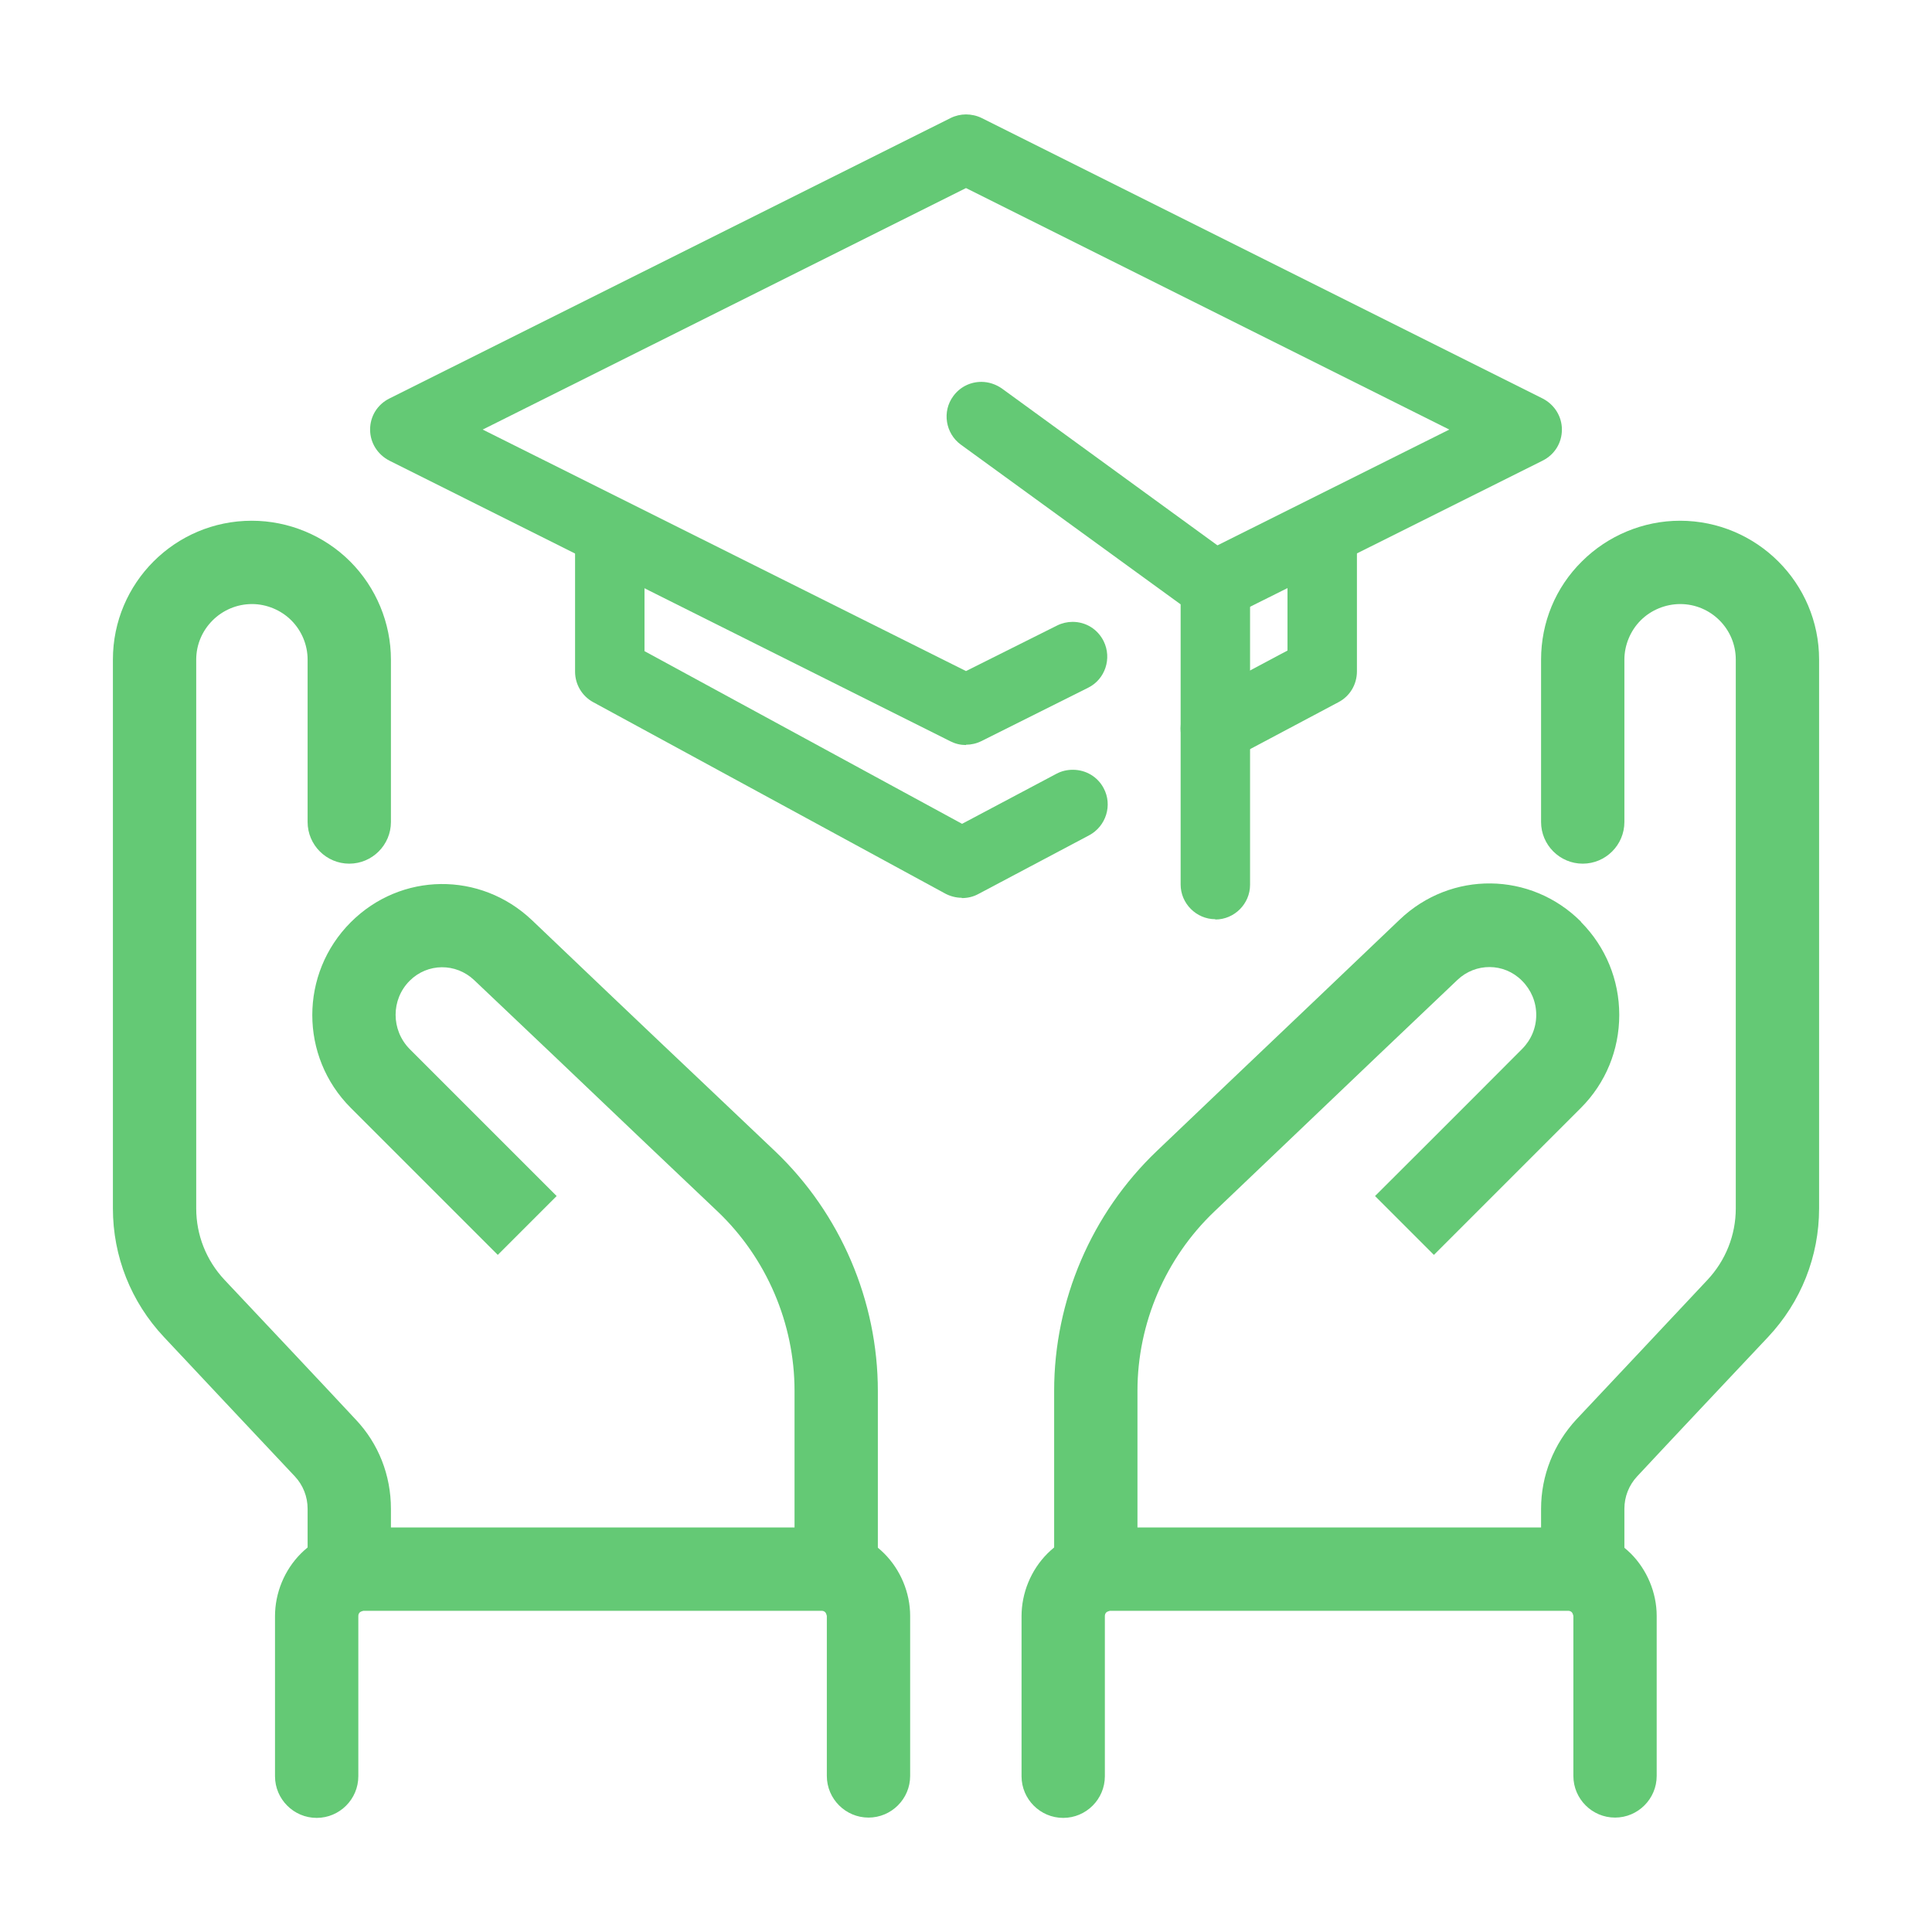
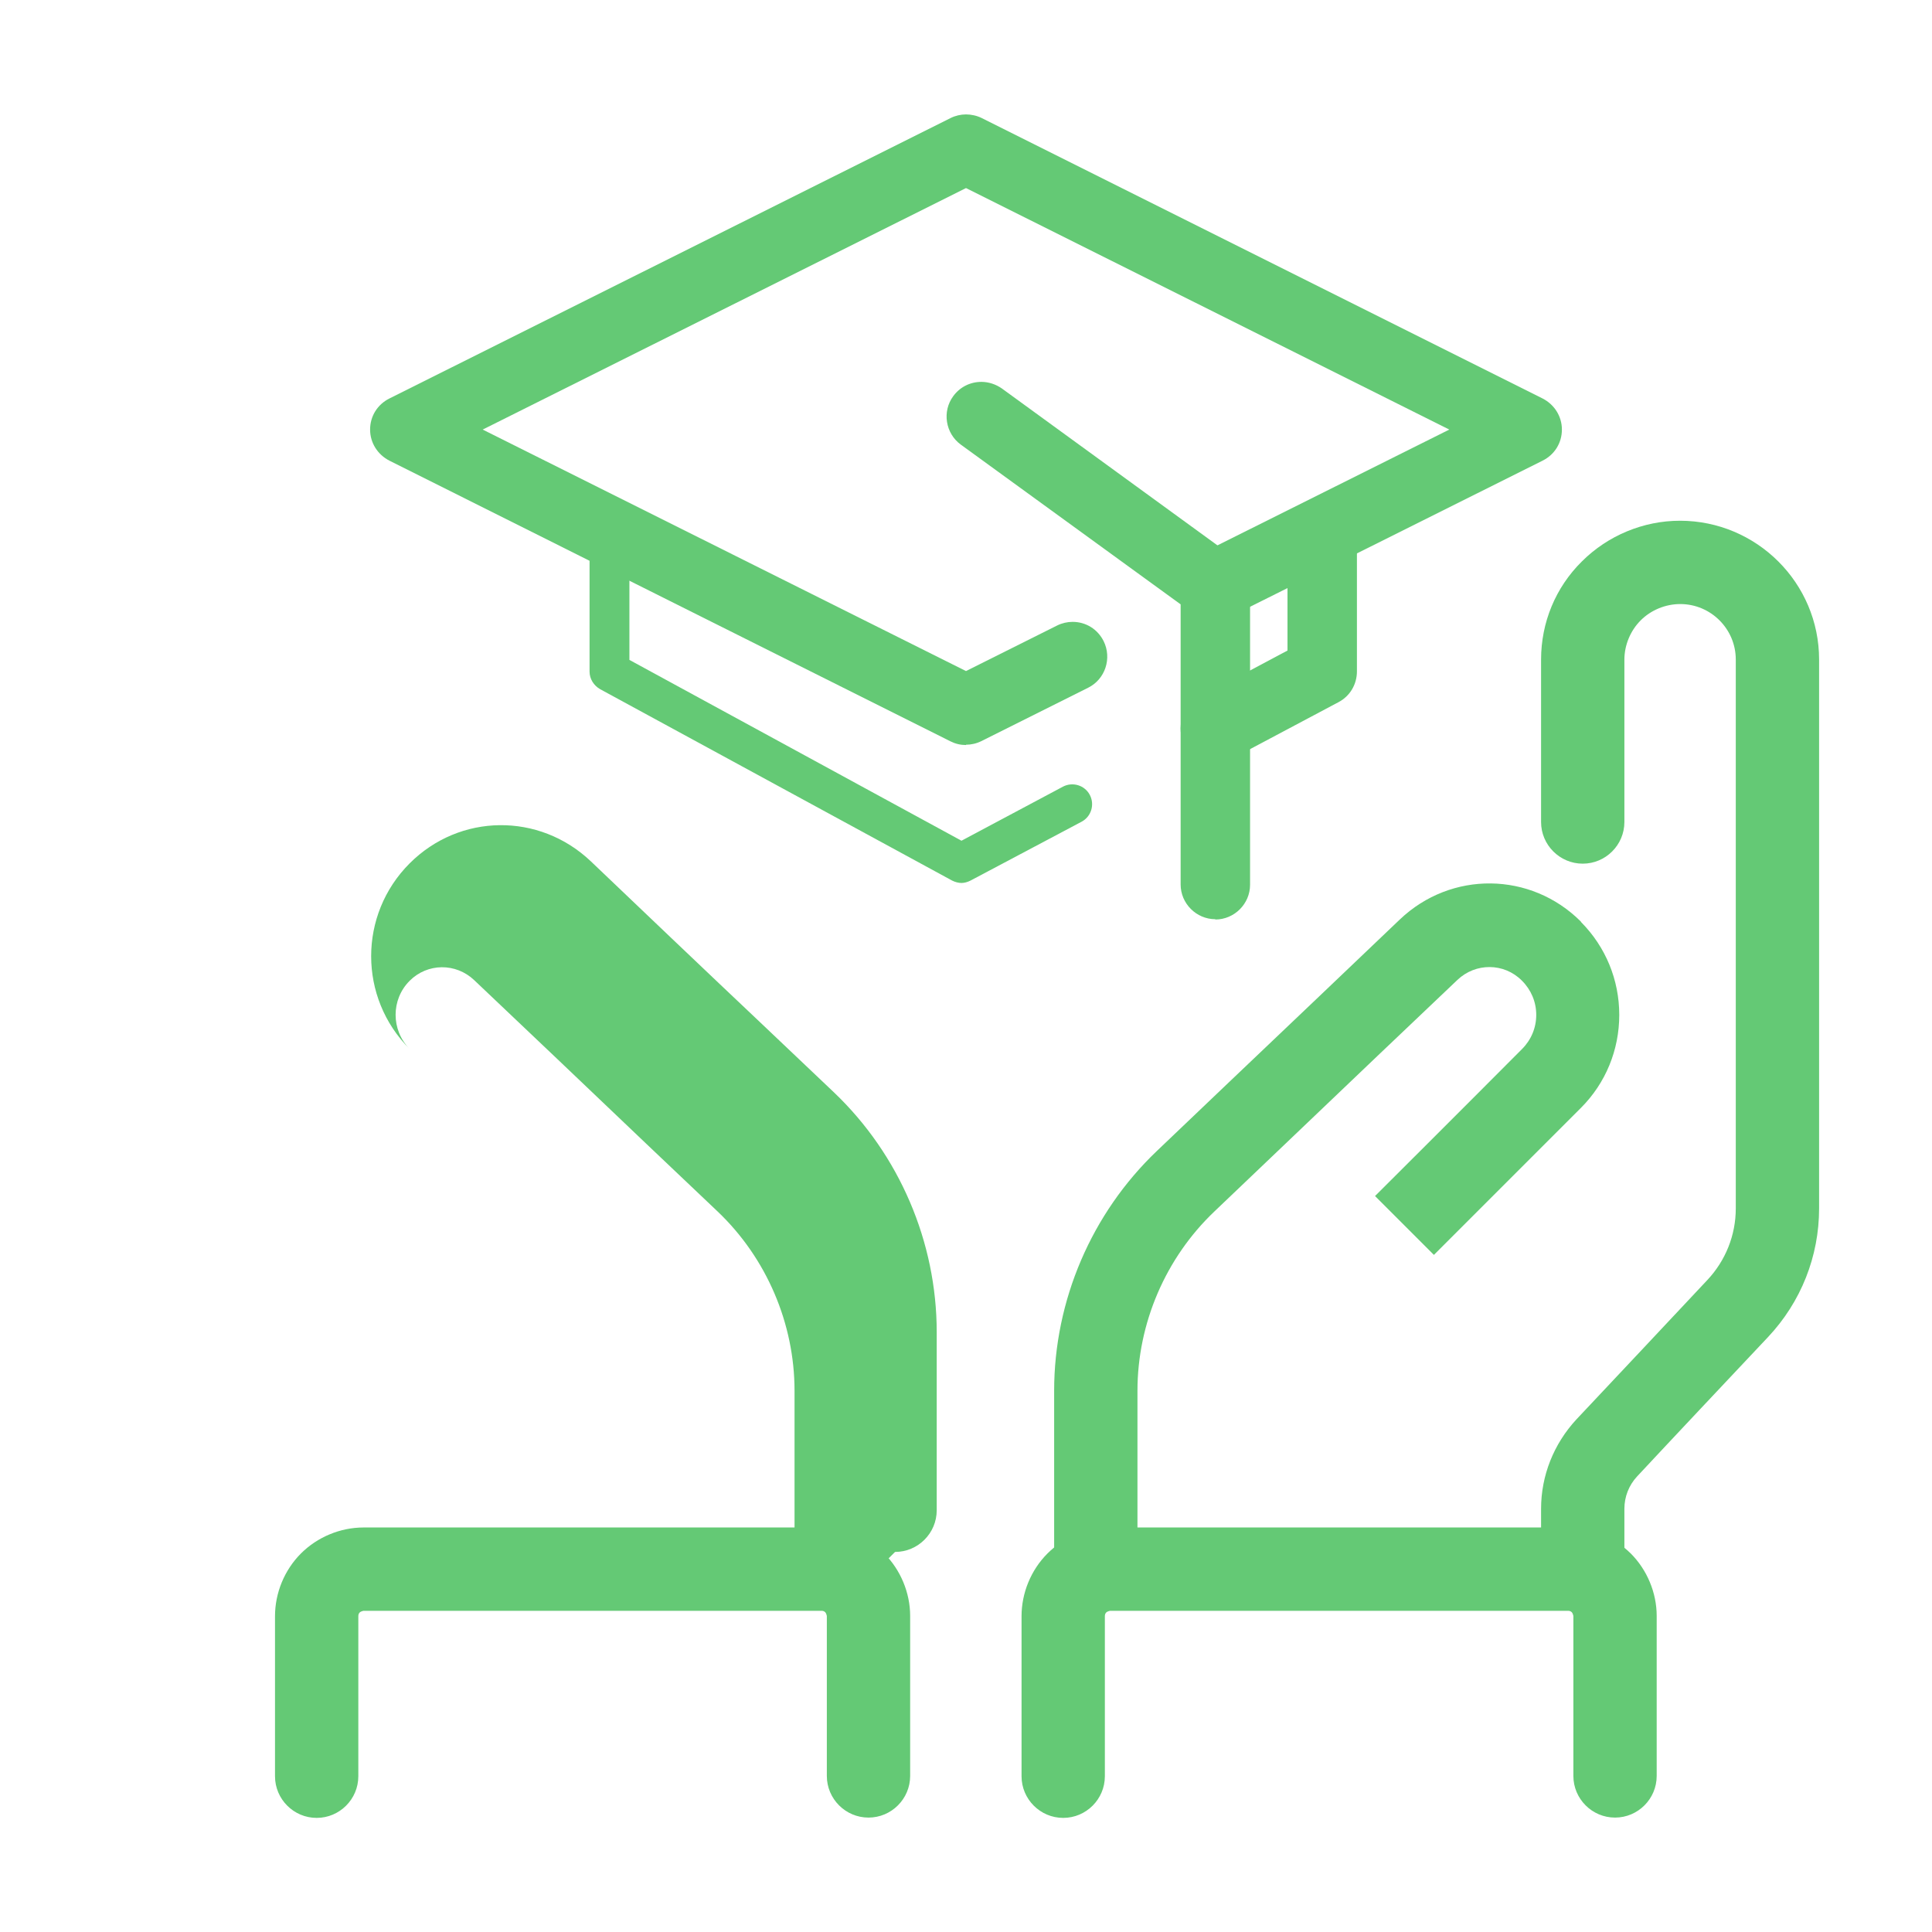
<svg xmlns="http://www.w3.org/2000/svg" id="Capa_1" data-name="Capa 1" viewBox="0 0 64 64">
  <defs>
    <style>
      .cls-1 {
        fill: #64c975;
      }
    </style>
  </defs>
  <g>
-     <path class="cls-1" d="M11.57,53.35c-.76,0-1.38-.62-1.38-1.38v-1.99c0-.4-.15-.78-.42-1.07-1.08-1.15-3.04-3.23-4.34-4.62-1.09-1.16-1.69-2.67-1.69-4.26v-18.18c0-2.54,2.06-4.6,4.6-4.6,1.22,0,2.4.49,3.26,1.35.86.86,1.35,2.04,1.35,3.25v5.38c0,.76-.62,1.38-1.38,1.38s-1.38-.62-1.38-1.38v-5.38c0-.49-.2-.96-.54-1.3-.34-.34-.82-.54-1.3-.54-1.02,0-1.85.83-1.85,1.84v18.18c0,.88.33,1.72.94,2.37,1.3,1.38,3.26,3.46,4.34,4.62.76.8,1.17,1.85,1.17,2.96v1.99c0,.76-.62,1.38-1.38,1.38Z" />
    <path class="cls-1" d="M52.43,53.35c-.76,0-1.38-.62-1.38-1.38v-1.99c0-1.1.42-2.15,1.17-2.96,1.08-1.15,3.04-3.23,4.34-4.62.6-.64.94-1.48.94-2.37v-18.18c0-1.02-.83-1.84-1.84-1.84-.49,0-.97.2-1.31.54-.34.34-.54.82-.54,1.3v5.38c0,.76-.62,1.38-1.38,1.38s-1.38-.62-1.38-1.38v-5.38c0-1.23.48-2.39,1.35-3.25.86-.86,2.04-1.35,3.25-1.35,2.54,0,4.61,2.06,4.61,4.6v18.18c0,1.59-.6,3.1-1.69,4.26-1.3,1.38-3.26,3.46-4.34,4.62-.27.29-.42.67-.42,1.07v1.99c0,.76-.62,1.38-1.38,1.38Z" />
    <path class="cls-1" d="M28.77,60.21c-.76,0-1.38-.62-1.38-1.38v-5.3s-.02-.09-.05-.12c-.04-.04-.08-.05-.13-.05h-15.17s-.09.02-.12.05c-.04.04-.05.08-.05.13v5.3c0,.76-.62,1.38-1.38,1.38s-1.38-.62-1.38-1.38v-5.3c0-.77.31-1.53.86-2.08.54-.54,1.3-.86,2.07-.86h15.17c.77,0,1.53.31,2.08.86.54.54.86,1.3.86,2.07v5.3c0,.76-.62,1.38-1.38,1.38Z" />
    <path class="cls-1" d="M53.5,60.21c-.76,0-1.38-.62-1.38-1.38v-5.3s-.02-.09-.05-.12c-.04-.04-.08-.05-.13-.05h-15.17s-.09.02-.12.05c-.04.04-.05.08-.05.13v5.3c0,.76-.62,1.38-1.38,1.38s-1.38-.62-1.38-1.38v-5.3c0-.77.31-1.53.86-2.08.54-.54,1.3-.86,2.07-.86h15.17c.78,0,1.52.31,2.08.86.54.54.86,1.3.86,2.07v5.3c0,.76-.62,1.38-1.38,1.38Z" />
-     <path class="cls-1" d="M27.7,53.35c-.76,0-1.38-.62-1.38-1.38v-5.9c0-2.23-.93-4.4-2.55-5.94l-2.36-2.24c-2-1.91-4.17-3.97-5.7-5.42-.61-.58-1.55-.57-2.14.02,0,0,0,0,0,0-.62.62-.62,1.63,0,2.26,2.05,2.05,4.87,4.87,4.87,4.87l-1.95,1.95s-2.82-2.82-4.87-4.87c-1.7-1.7-1.7-4.45,0-6.15,0,0,0,0,0,0,1.66-1.66,4.29-1.69,6-.07,1.53,1.46,3.69,3.52,5.7,5.42l2.36,2.24c2.16,2.06,3.4,4.95,3.4,7.94v5.9c0,.76-.62,1.38-1.38,1.38Z" />
+     <path class="cls-1" d="M27.7,53.35c-.76,0-1.38-.62-1.38-1.38v-5.9c0-2.23-.93-4.4-2.55-5.94l-2.36-2.24c-2-1.91-4.17-3.97-5.7-5.42-.61-.58-1.55-.57-2.14.02,0,0,0,0,0,0-.62.62-.62,1.63,0,2.26,2.05,2.05,4.87,4.87,4.87,4.87s-2.82-2.82-4.87-4.87c-1.7-1.7-1.7-4.45,0-6.15,0,0,0,0,0,0,1.66-1.66,4.29-1.69,6-.07,1.53,1.46,3.69,3.52,5.7,5.42l2.36,2.24c2.16,2.06,3.4,4.95,3.4,7.94v5.9c0,.76-.62,1.38-1.38,1.38Z" />
    <path class="cls-1" d="M36.3,53.35c-.76,0-1.38-.62-1.38-1.38v-5.9c0-2.99,1.24-5.88,3.4-7.94l2.37-2.26c2-1.9,4.15-3.95,5.68-5.41,1.7-1.62,4.34-1.59,6,.07,0,0,0,.01.01.02.81.82,1.26,1.91,1.26,3.07s-.45,2.26-1.27,3.08c-2.05,2.05-4.87,4.87-4.87,4.87l-1.95-1.95s2.82-2.81,4.87-4.87c.3-.3.47-.7.47-1.13s-.17-.83-.47-1.13c0,0,0,0-.01-.01-.59-.59-1.53-.59-2.13-.02-1.53,1.45-3.68,3.5-5.68,5.41l-2.37,2.26c-1.62,1.54-2.55,3.71-2.55,5.94v5.9c0,.76-.62,1.38-1.38,1.38Z" />
  </g>
  <g>
    <g>
      <path class="cls-1" d="M32,24.68c-.18,0-.35-.04-.51-.12L12.9,15.26c-.39-.2-.64-.59-.64-1.03s.24-.83.64-1.03L31.49,3.91c.16-.08.34-.12.51-.12s.36.04.52.12l18.58,9.29c.39.2.64.59.64,1.03s-.24.83-.64,1.03l-10.33,5.16c-.16.08-.34.12-.51.12-.44,0-.83-.24-1.03-.64-.28-.57-.05-1.26.51-1.54l8.27-4.13L32,6.23,15.99,14.23l16.01,8,3.02-1.51c.16-.08.34-.12.51-.12.44,0,.83.24,1.03.64.28.57.05,1.26-.51,1.54l-3.54,1.77c-.16.08-.34.12-.51.12Z" />
      <path class="cls-1" d="M32,24.19c-.1,0-.2-.02-.3-.07L13.12,14.83c-.22-.11-.37-.34-.37-.59s.14-.48.37-.59L31.7,4.35c.19-.09.41-.09.59,0l18.58,9.29c.22.11.37.34.37.59s-.14.48-.37.59l-10.33,5.16c-.33.16-.72.03-.89-.3-.16-.33-.03-.72.3-.89l9.14-4.57-17.1-8.55L14.9,14.23l17.1,8.55,3.24-1.62c.33-.16.72-.03.89.3.16.33.03.72-.3.89l-3.54,1.77c-.09.05-.19.07-.3.07Z" />
    </g>
    <g>
-       <path class="cls-1" d="M31.86,29.74c-.19,0-.38-.05-.55-.14l-11.66-6.34c-.37-.2-.6-.59-.6-1.01v-4.23c0-.63.52-1.15,1.15-1.15s1.15.52,1.15,1.15v3.55l10.52,5.72,3.13-1.66c.17-.09.35-.13.54-.13.43,0,.82.23,1.02.61.3.56.08,1.26-.48,1.56l-3.68,1.95c-.17.09-.35.13-.54.13Z" />
      <path class="cls-1" d="M31.86,29.25c-.11,0-.22-.03-.32-.08l-11.66-6.34c-.21-.12-.35-.34-.35-.58v-4.23c0-.37.3-.66.66-.66s.66.3.66.66v3.84l11,5.99,3.36-1.79c.32-.17.72-.05.89.27.17.32.05.72-.27.89l-3.68,1.95c-.1.05-.2.08-.31.08Z" />
    </g>
    <g>
      <path class="cls-1" d="M40.26,25.28c-.43,0-.82-.23-1.02-.61-.14-.27-.17-.58-.08-.88.09-.29.29-.54.56-.68l2.93-1.56v-3.54c0-.63.52-1.15,1.15-1.15s1.15.52,1.15,1.15v4.23c0,.43-.23.82-.61,1.02l-3.54,1.88c-.17.09-.35.13-.54.13Z" />
-       <path class="cls-1" d="M40.26,24.79c-.24,0-.47-.13-.58-.35-.17-.32-.05-.72.27-.89l3.19-1.7v-3.83c0-.37.3-.66.66-.66s.66.3.66.66v4.23c0,.24-.13.47-.35.58l-3.54,1.88c-.1.05-.21.08-.31.08Z" />
    </g>
    <g>
      <path class="cls-1" d="M40.26,30.45c-.63,0-1.15-.52-1.15-1.15v-9.28l-7.28-5.29c-.51-.37-.63-1.1-.25-1.61.22-.3.56-.47.93-.47.24,0,.48.08.68.22l7.75,5.64c.3.22.47.56.47.93v9.87c0,.63-.52,1.15-1.15,1.15Z" />
      <path class="cls-1" d="M40.26,29.96c-.37,0-.66-.3-.66-.66v-9.53l-7.48-5.44c-.3-.21-.36-.63-.15-.92.21-.3.63-.36.92-.15l7.75,5.64c.17.12.27.32.27.53v9.87c0,.37-.3.66-.66.66Z" />
    </g>
  </g>
</svg>